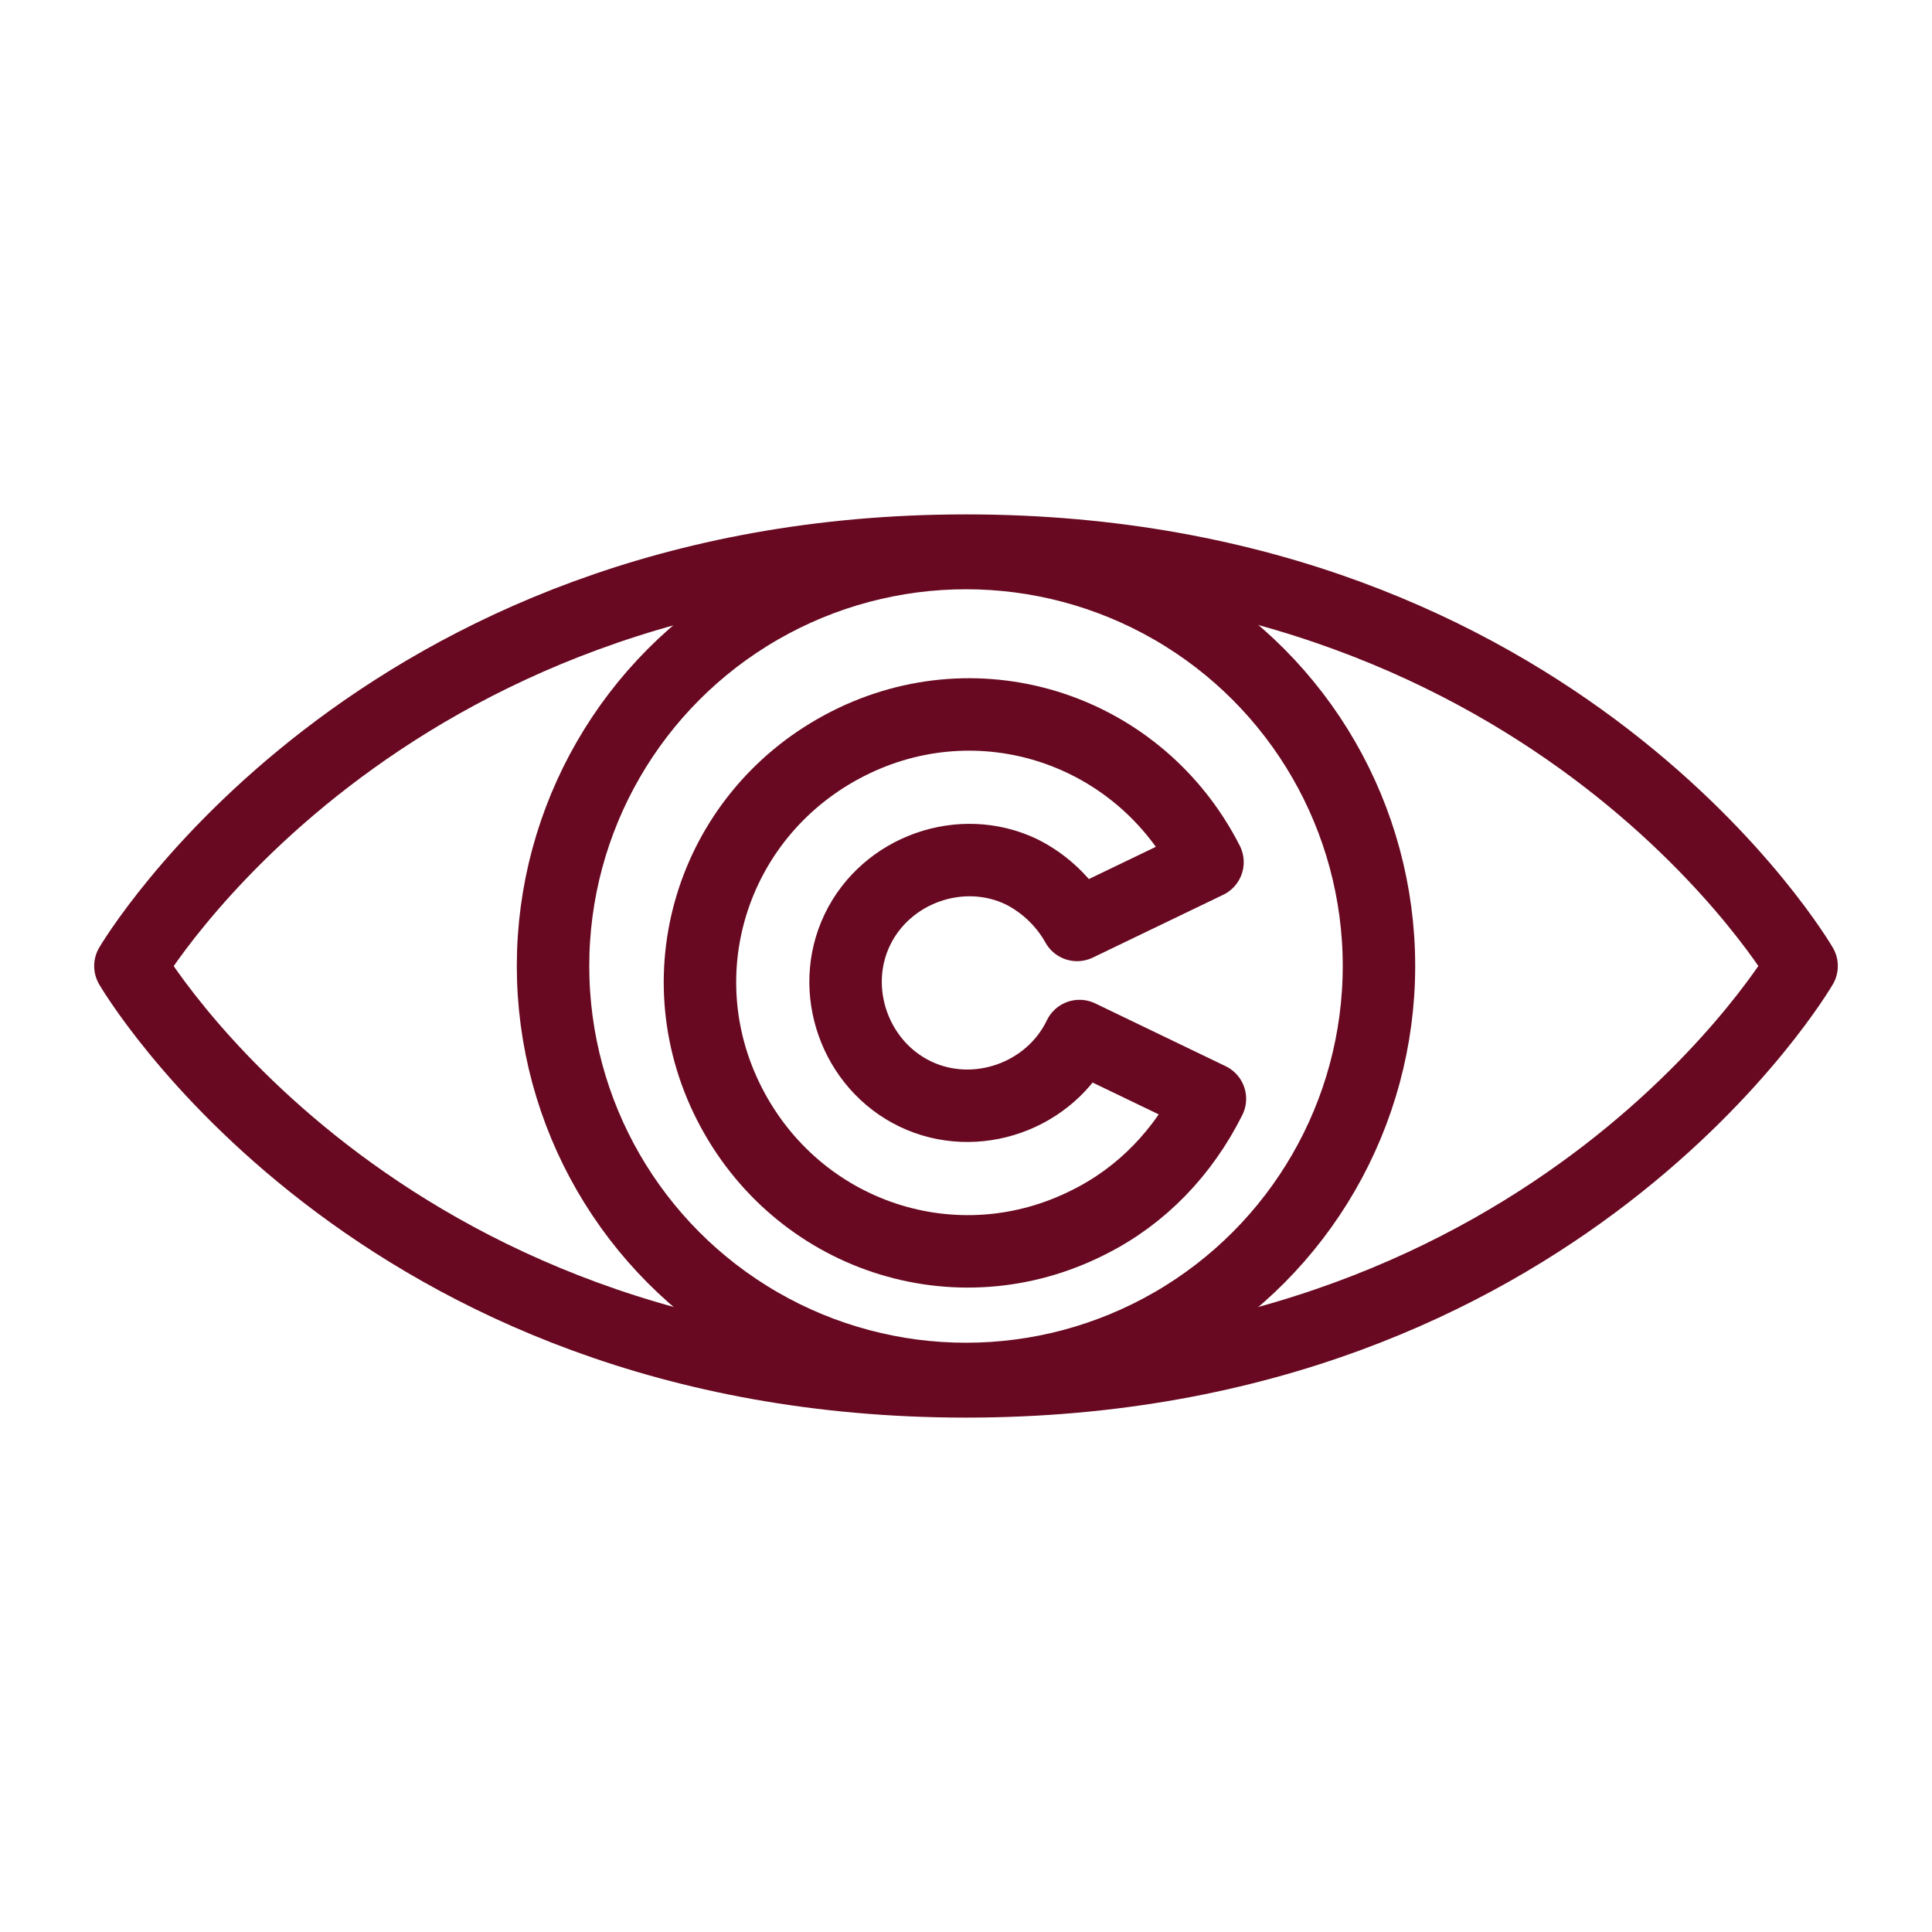
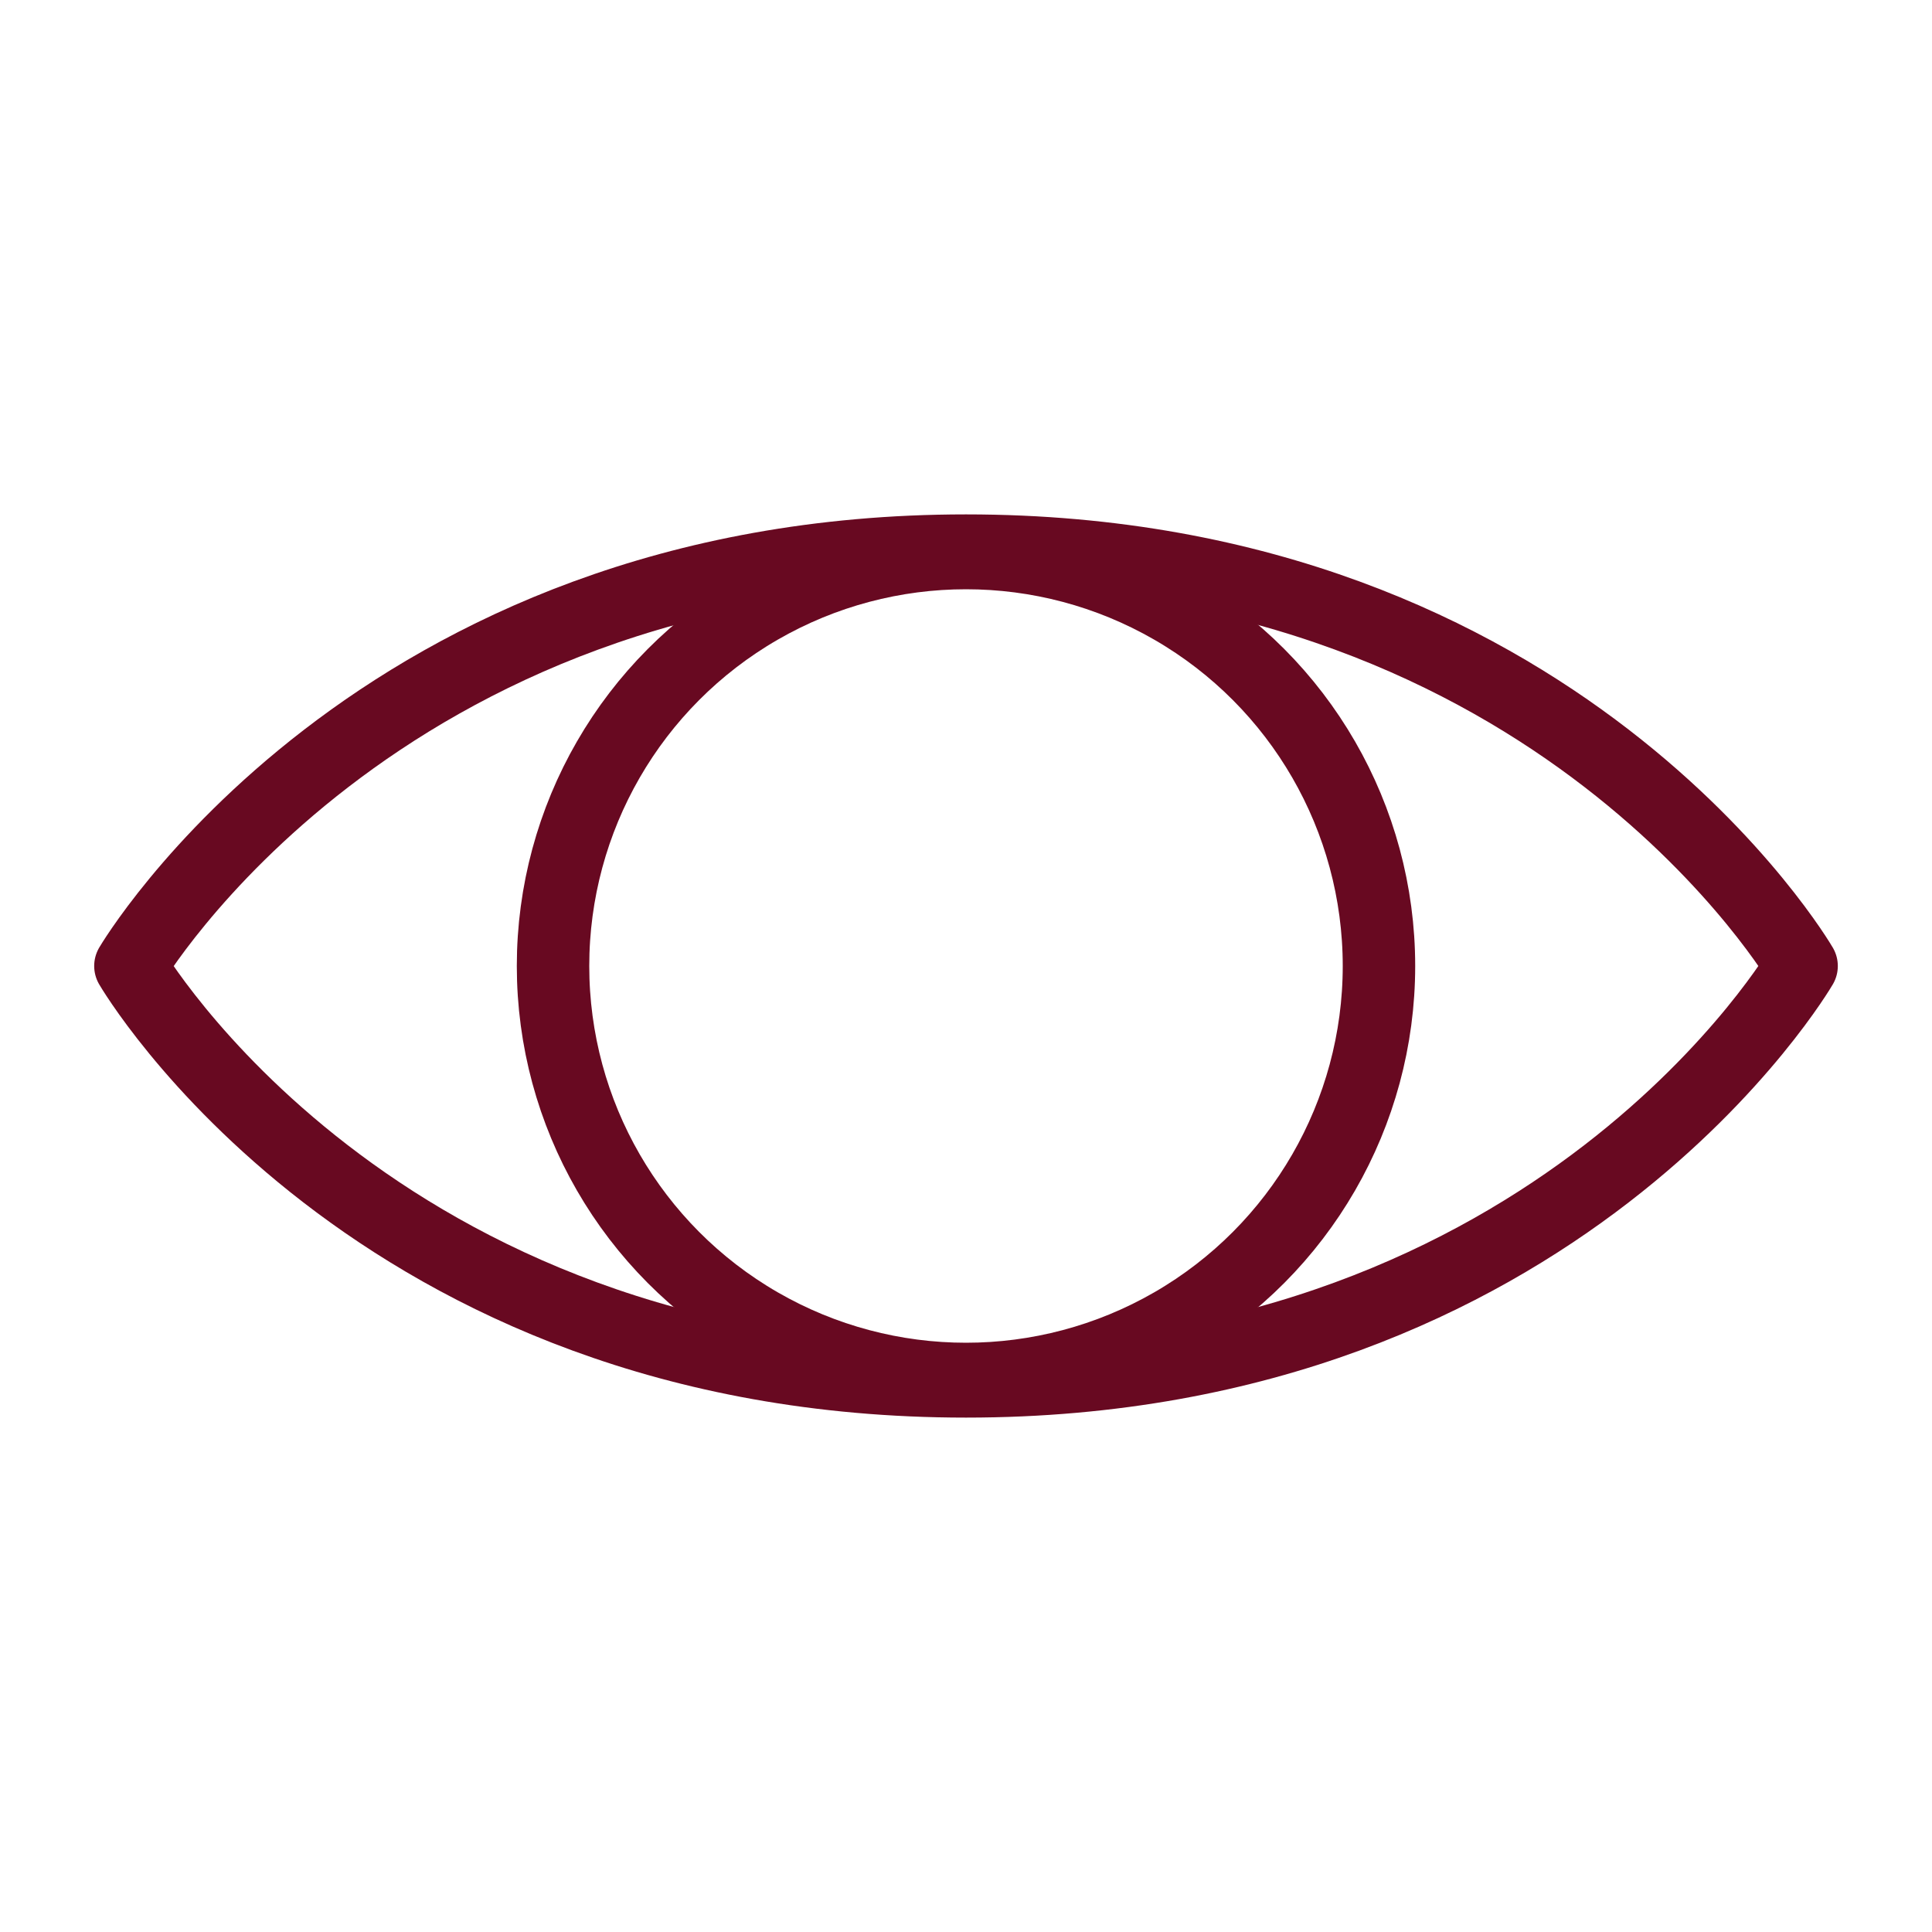
<svg xmlns="http://www.w3.org/2000/svg" version="1.1" id="レイヤー_1" x="0px" y="0px" viewBox="0 0 80 80" style="enable-background:new 0 0 80 80;" xml:space="preserve">
  <style type="text/css">
	.st0{fill:none;stroke:#680921;stroke-width:3;stroke-linecap:round;stroke-linejoin:round;}
	.st1{fill:none;stroke:#680921;stroke-width:3;stroke-linecap:round;stroke-linejoin:round;stroke-miterlimit:4;}
</style>
  <g id="グループ_3544" transform="translate(1.5 1.5)">
    <path id="パス_10762" class="st0" d="M38.5,21.3C14,21.3,3.9,38.5,3.9,38.5s10,17.2,34.6,17.2s34.6-17.2,34.6-17.2   S63.1,21.3,38.5,21.3z" />
    <circle id="楕円形_1484" class="st0" cx="38.5" cy="38.5" r="17.1" />
-     <path id="パス_10763" class="st1" d="M48.6,44l-5.4-2.6c-1.2,2.5-4.3,3.6-6.8,2.4c-2.5-1.2-3.6-4.3-2.4-6.8   c1.2-2.5,4.3-3.6,6.8-2.4c1,0.5,1.8,1.3,2.3,2.2l5.4-2.6c-2.8-5.5-9.4-7.7-14.9-4.9c-5.5,2.8-7.7,9.4-4.9,14.9   c2.8,5.5,9.4,7.7,14.9,4.9C45.8,48,47.5,46.2,48.6,44z" />
  </g>
</svg>